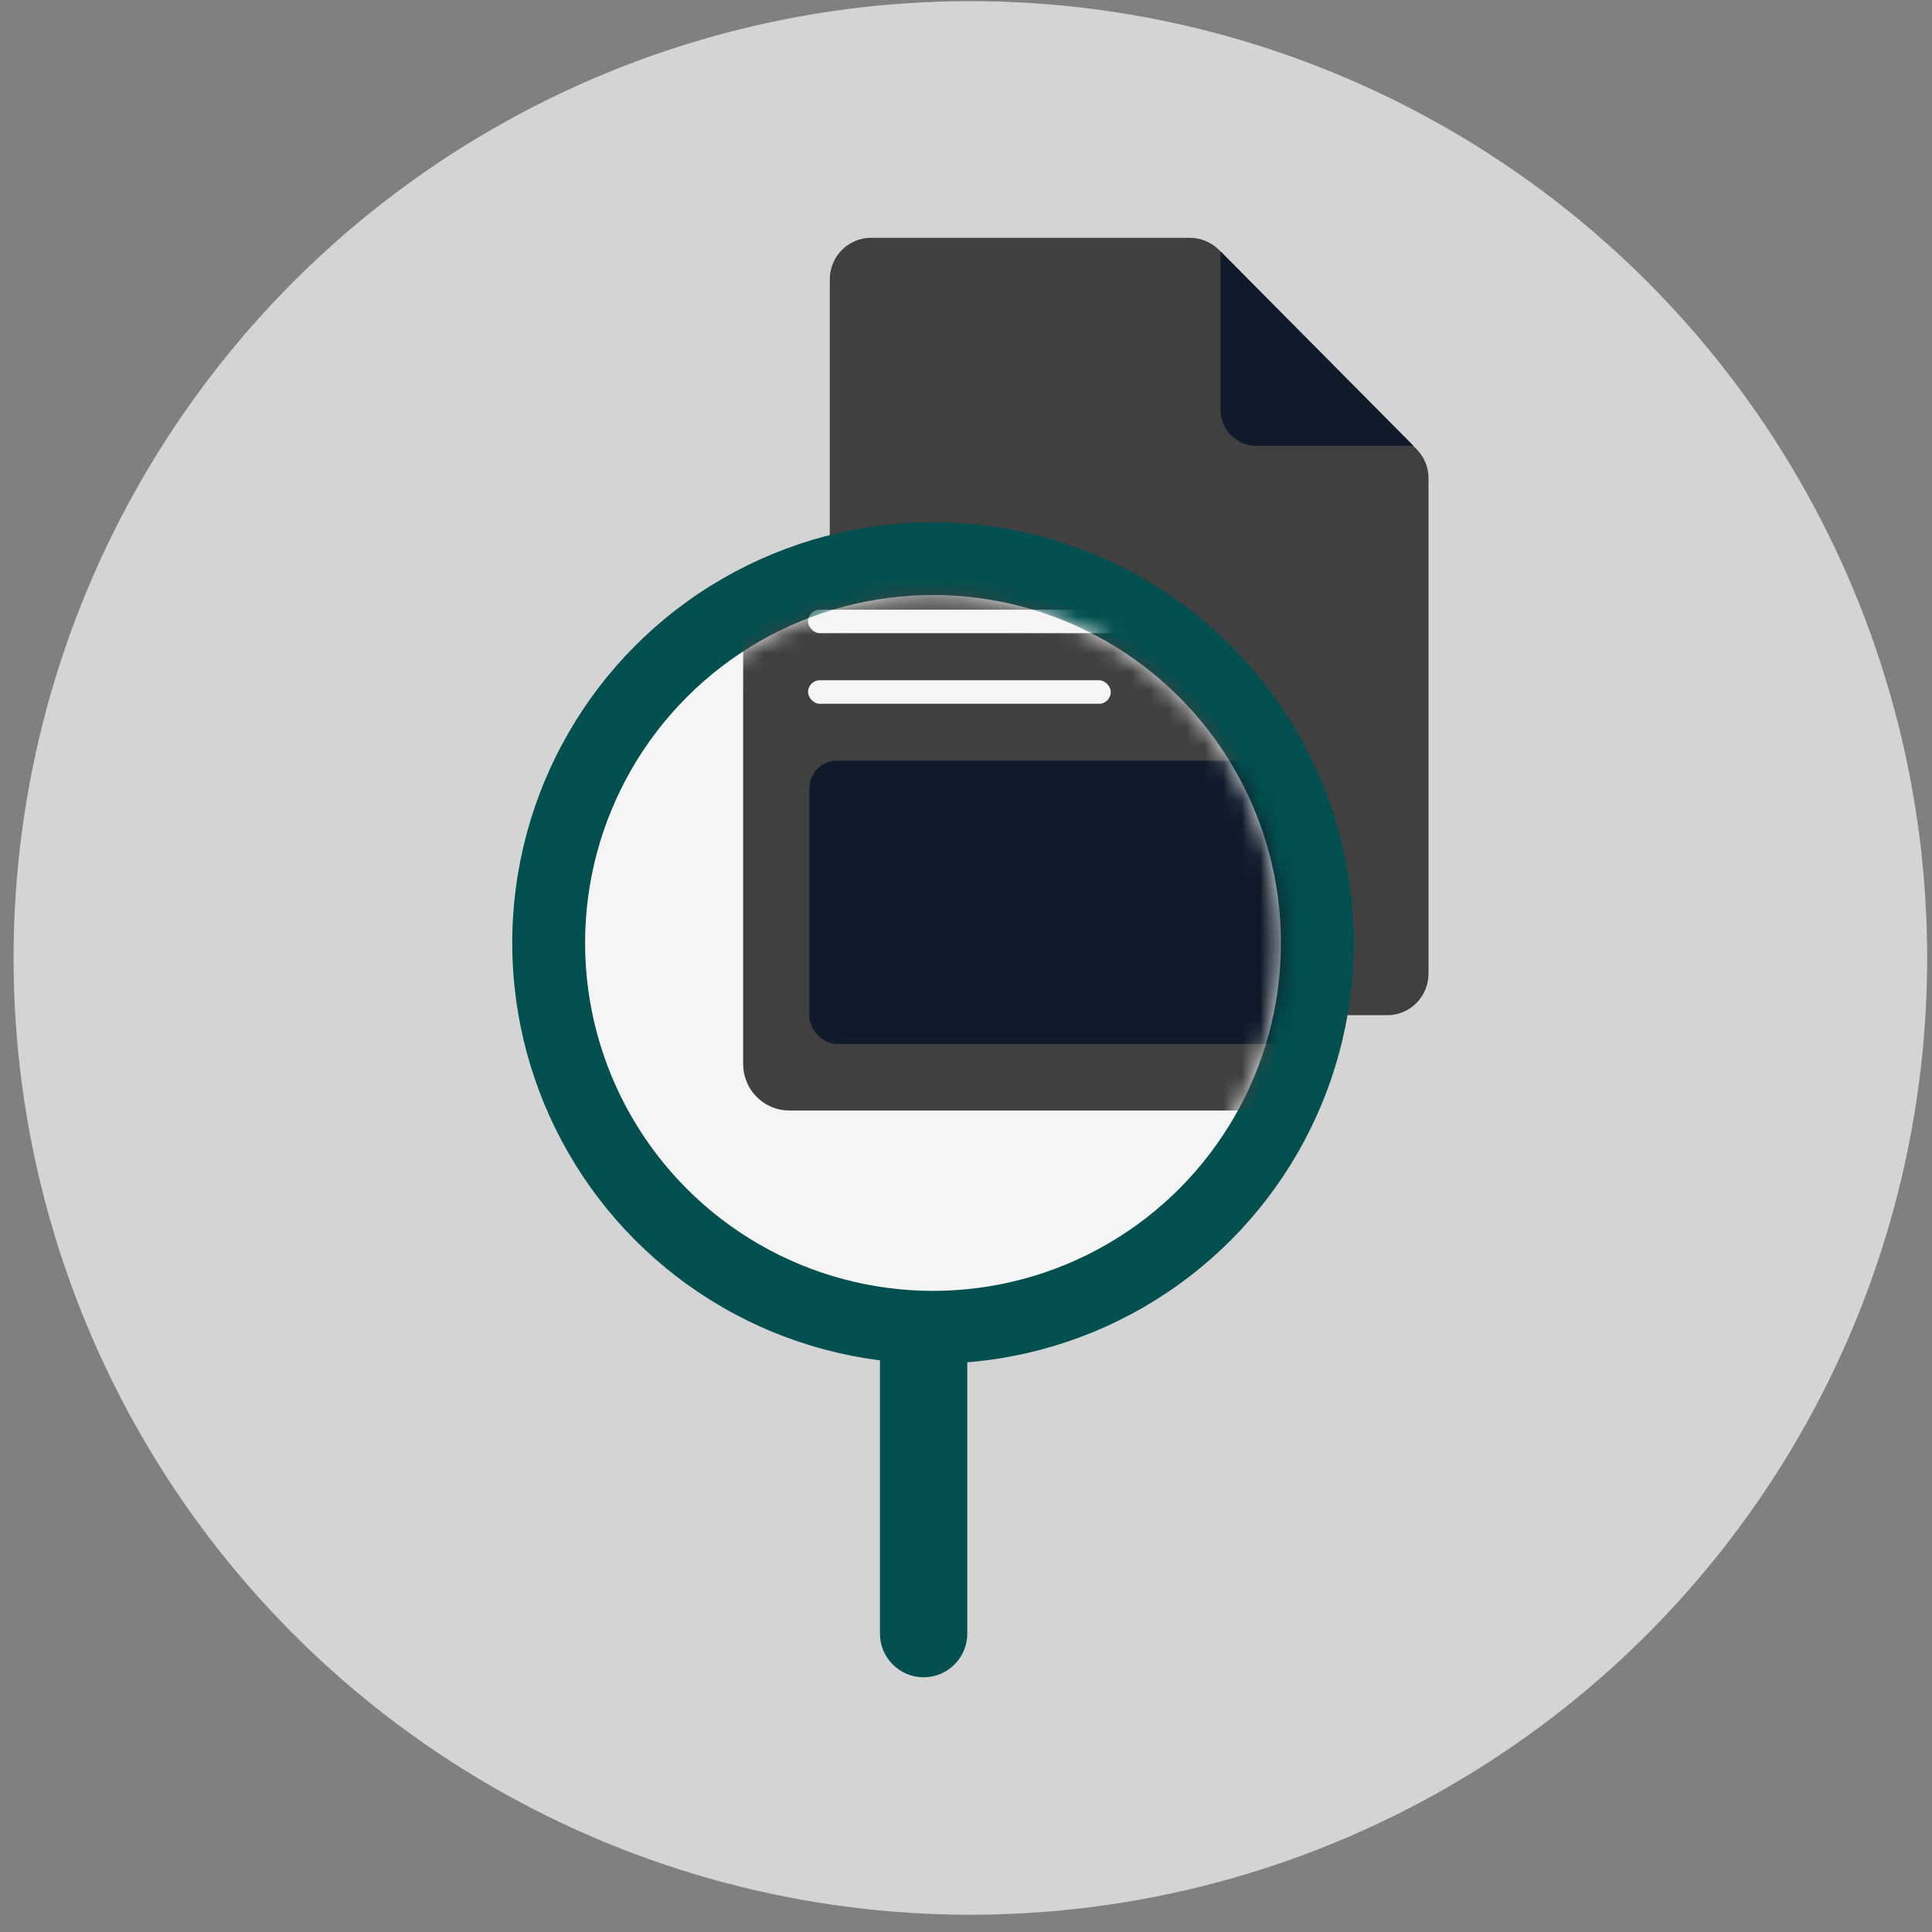
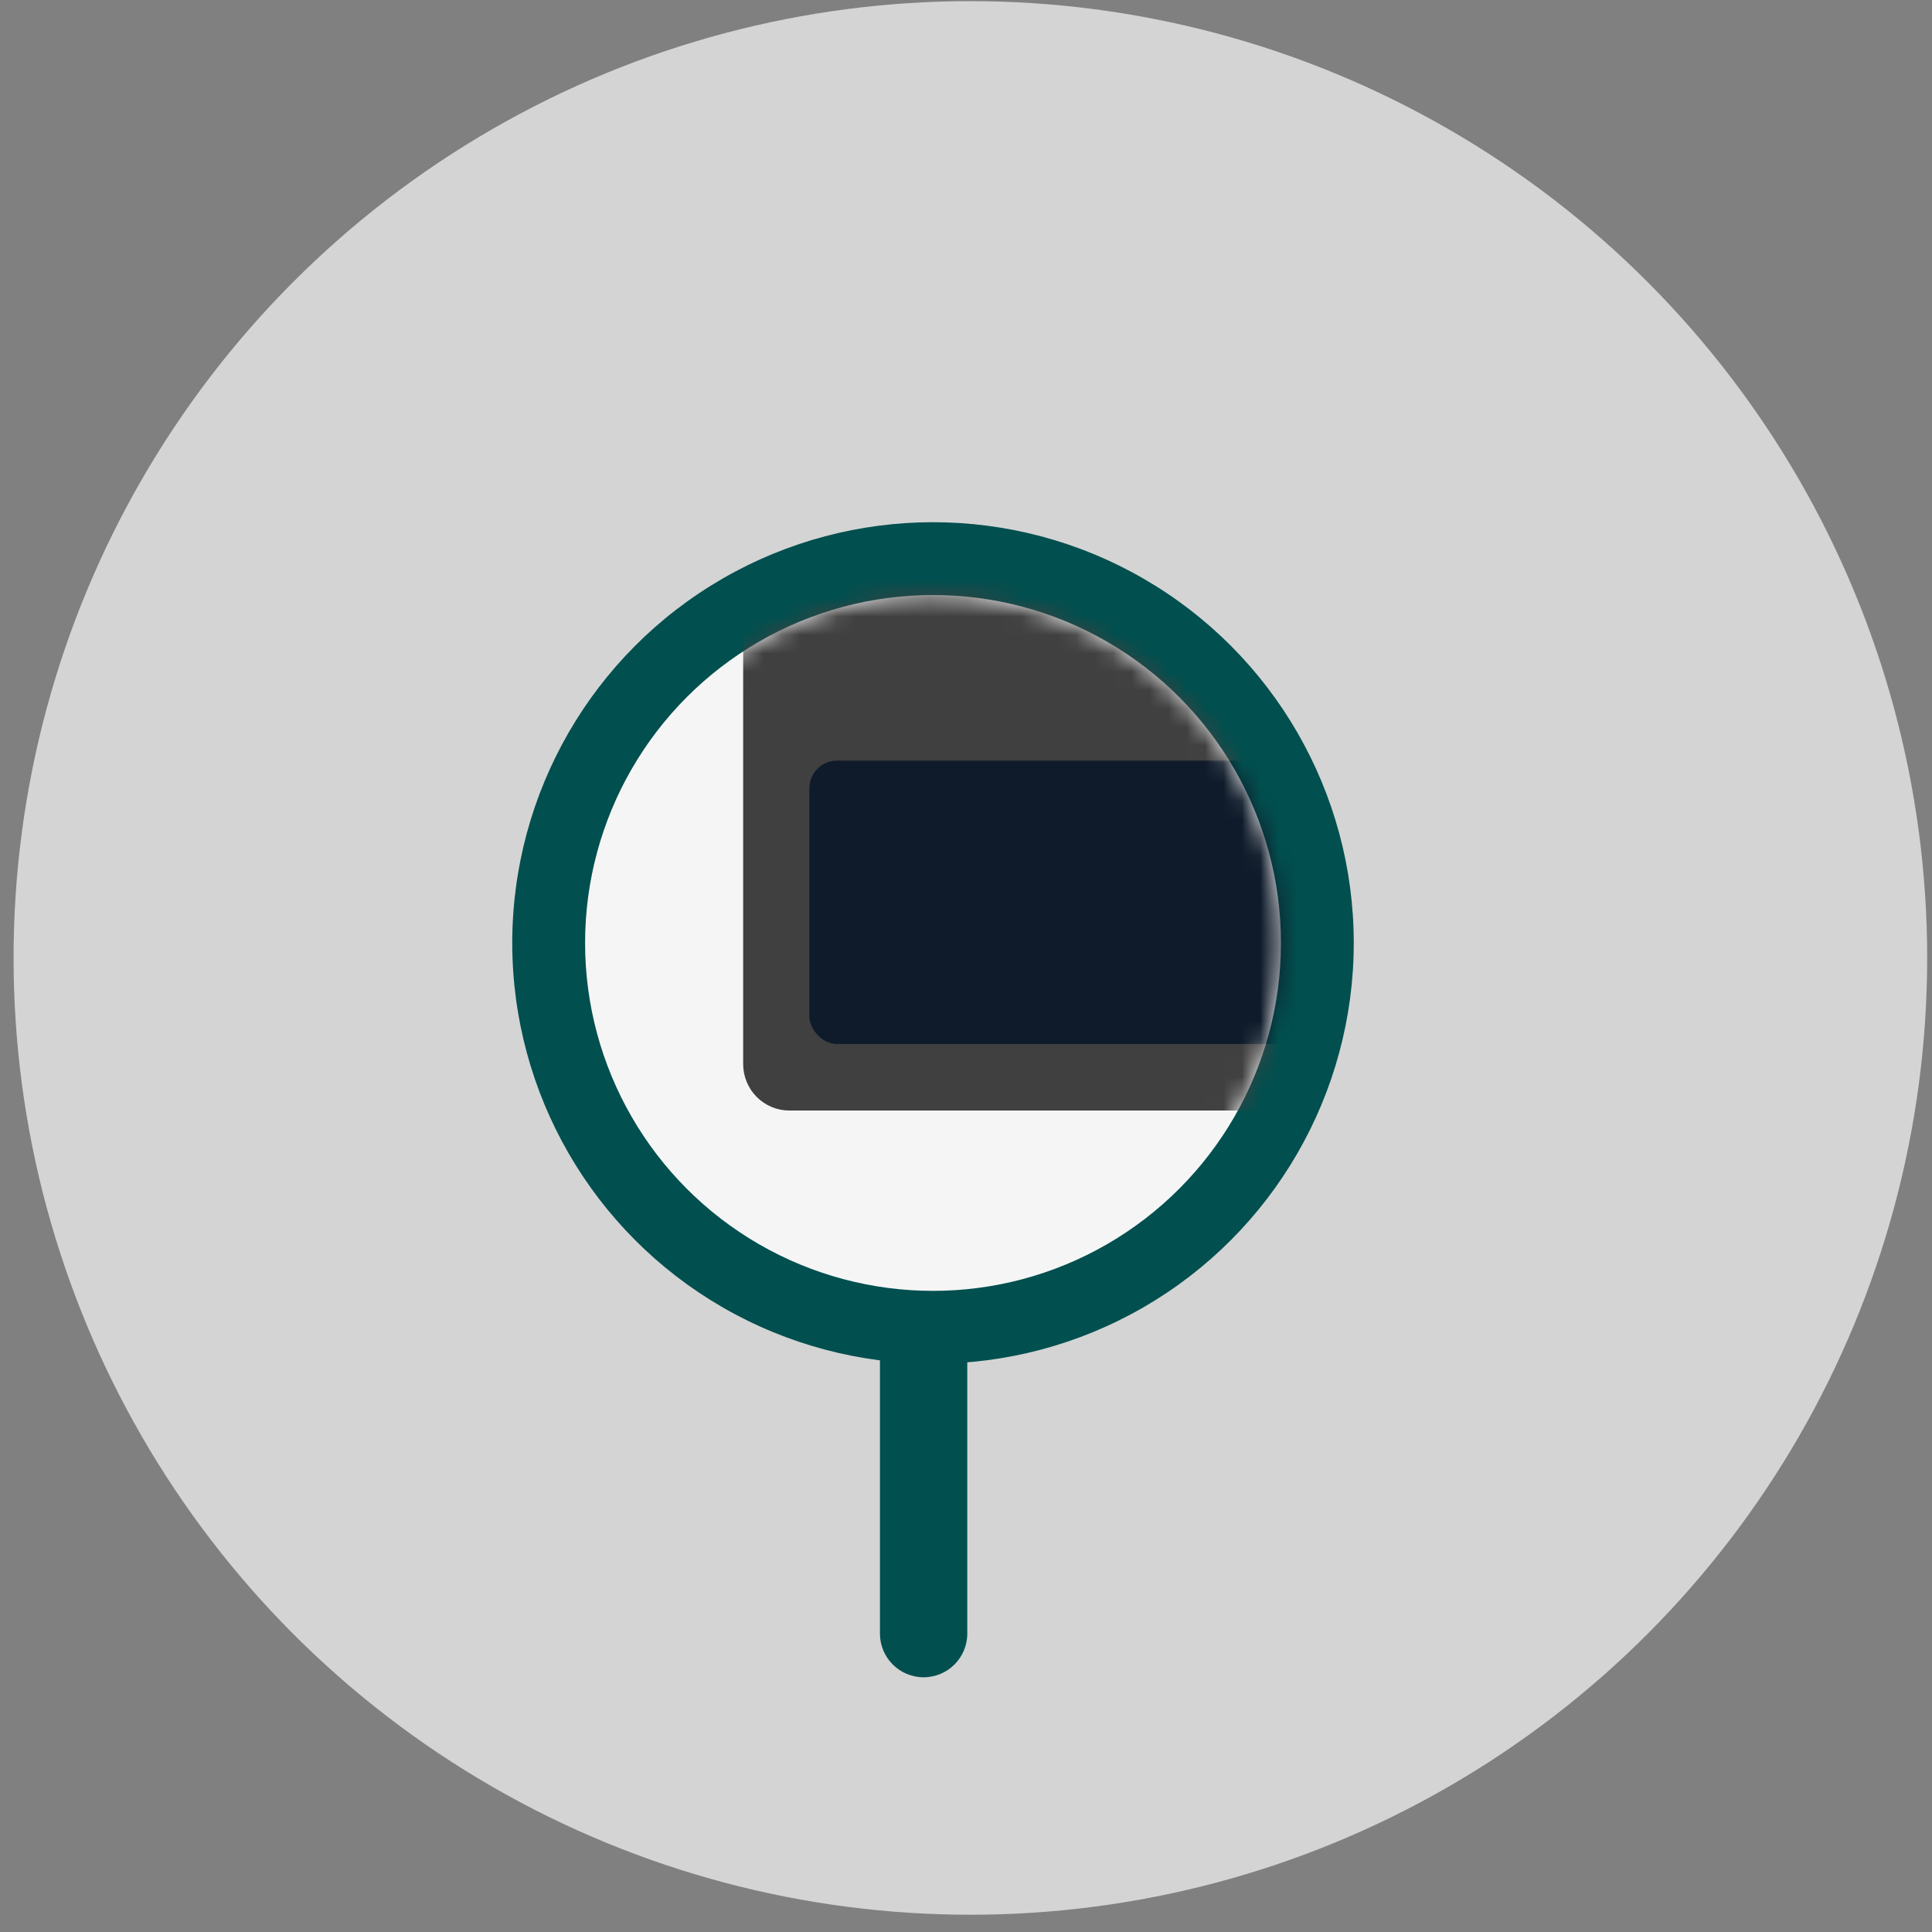
<svg xmlns="http://www.w3.org/2000/svg" width="105" height="105" viewBox="0 0 105 105" fill="none">
  <rect x="0" y="0" width="105" height="105" fill="#808080" stroke="none" />
  <circle cx="52.738" cy="52.062" r="52" fill="#D4D4D4" />
-   <path d="M47.332 55.174H75.424C76.013 55.166 76.576 54.925 76.99 54.502C77.405 54.08 77.637 53.509 77.637 52.915V25.985C77.637 25.693 77.579 25.403 77.468 25.132C77.356 24.862 77.193 24.616 76.987 24.41L66.247 13.579C65.829 13.162 65.266 12.927 64.678 12.924H47.31C46.72 12.932 46.157 13.173 45.743 13.596C45.329 14.019 45.097 14.589 45.097 15.183V52.971C45.111 53.56 45.353 54.119 45.77 54.53C46.188 54.942 46.748 55.172 47.332 55.174Z" fill="#404040" />
-   <path d="M68.258 24.231H76.82L66.329 13.658V22.287C66.336 22.801 66.541 23.291 66.901 23.654C67.261 24.018 67.748 24.224 68.258 24.231Z" fill="#0F1B2A" />
  <circle cx="50.707" cy="51.248" r="22.867" fill="#014F4F" />
  <path fill-rule="evenodd" clip-rule="evenodd" d="M50.196 70.989C51.507 70.989 52.569 72.051 52.569 73.361V88.783C52.569 90.094 51.507 91.156 50.196 91.156C48.886 91.156 47.824 90.094 47.824 88.783V73.361C47.824 72.051 48.886 70.989 50.196 70.989Z" fill="#014F4F" />
  <circle cx="50.707" cy="51.247" r="18.909" fill="#F5F5F5" />
  <mask id="mask0_2668_22603" style="mask-type:alpha" maskUnits="userSpaceOnUse" x="31" y="32" width="39" height="39">
    <circle cx="50.707" cy="51.247" r="18.909" fill="#F5F5F5" />
  </mask>
  <g mask="url(#mask0_2668_22603)">
    <path d="M42.897 60.355L74.713 60.355C75.378 60.355 76.015 60.089 76.485 59.615C76.956 59.142 77.22 58.5 77.222 57.831L77.222 27.293C77.221 26.962 77.156 26.633 77.029 26.327C76.903 26.021 76.718 25.742 76.484 25.508L64.319 13.243C63.847 12.771 63.209 12.505 62.544 12.504L42.897 12.504C42.232 12.504 41.595 12.77 41.125 13.243C40.654 13.717 40.39 14.358 40.389 15.028L40.389 57.813C40.387 58.146 40.45 58.477 40.576 58.785C40.701 59.093 40.885 59.373 41.118 59.609C41.352 59.846 41.629 60.033 41.934 60.161C42.239 60.289 42.566 60.355 42.897 60.355Z" fill="#404040" />
-     <rect x="43.915" y="33.132" width="22.063" height="1.279" rx="0.64" fill="#F5F5F5" />
-     <rect x="43.915" y="36.97" width="16.453" height="1.279" rx="0.64" fill="#F5F5F5" />
    <rect x="43.989" y="41.339" width="27.042" height="15.401" rx="1.5" fill="#0F1B2A" />
  </g>
</svg>